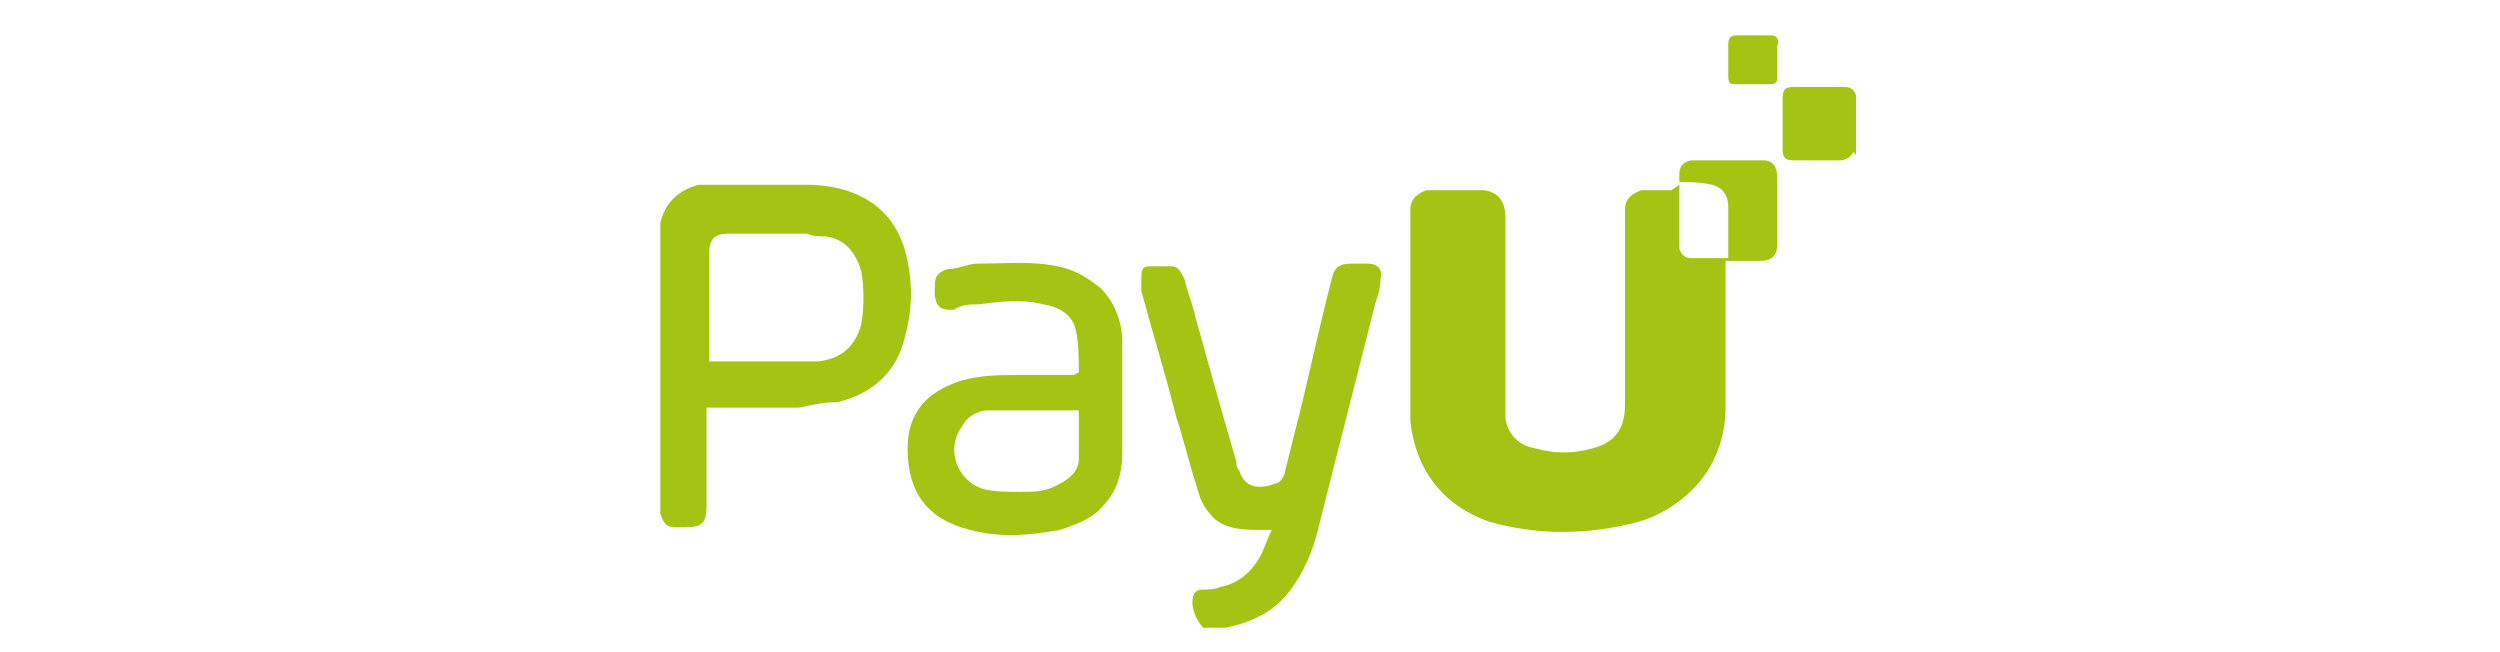
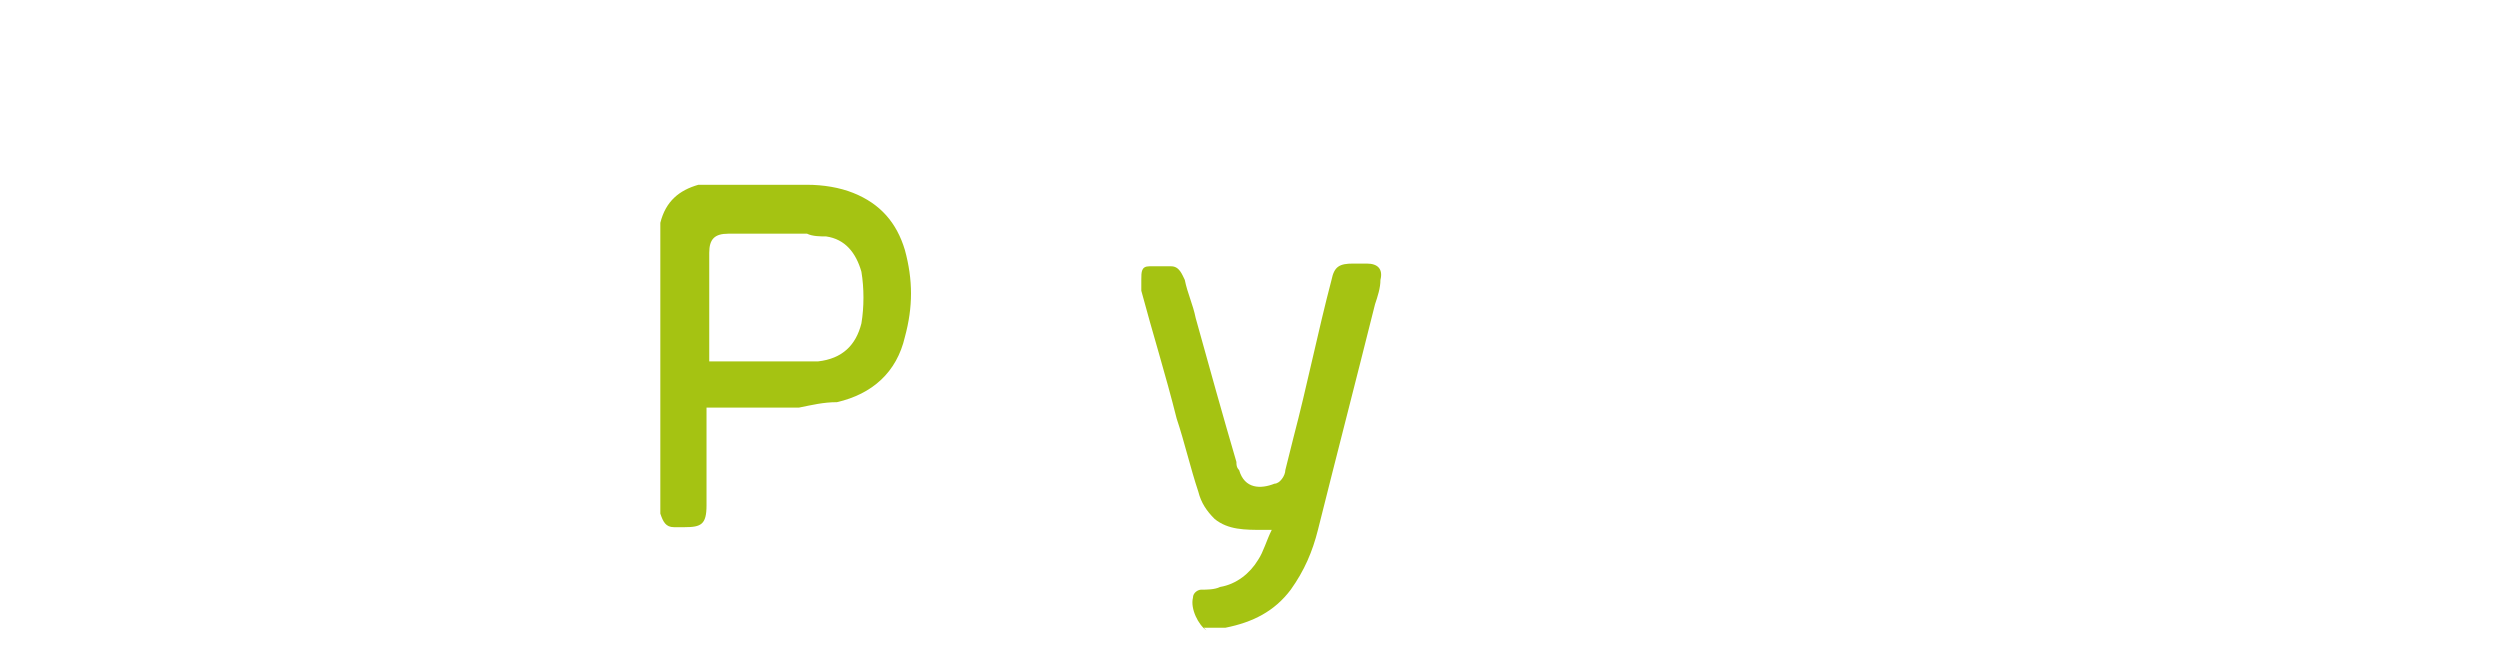
<svg xmlns="http://www.w3.org/2000/svg" id="Layer_1" version="1.1" viewBox="0 0 92 24">
  <defs>
    <style>
      .st0 {
        fill: #a5c312;
      }
    </style>
  </defs>
  <g id="_x31_HBp4f.tif">
    <g>
      <path class="st0" d="M44.4,23.2c-.3-.2-.6-.8-.5-1.2,0-.2.2-.3.3-.3.2,0,.5,0,.7-.1.6-.1,1.1-.5,1.4-1,.2-.3.3-.7.5-1.1-.1,0-.2,0-.3,0-.7,0-1.3,0-1.8-.4-.3-.3-.5-.6-.6-1-.3-.9-.5-1.8-.8-2.7-.4-1.6-.9-3.2-1.3-4.7,0-.1,0-.2,0-.4,0-.3,0-.5.3-.5.3,0,.6,0,.8,0,.3,0,.4.3.5.5.1.5.3.9.4,1.4.5,1.8,1,3.6,1.5,5.3,0,.1,0,.2.1.3.2.7.8.7,1.3.5.2,0,.4-.3.4-.5.1-.4.2-.8.3-1.2.5-1.9.9-3.9,1.4-5.8.1-.5.3-.6.8-.6.2,0,.3,0,.5,0,.4,0,.6.2.5.6,0,.3-.1.6-.2.9-.7,2.8-1.4,5.5-2.1,8.3-.2.8-.5,1.5-1,2.2-.6.8-1.4,1.2-2.4,1.4,0,0-.1,0-.2,0-.2,0-.4,0-.6,0Z" />
-       <path class="st0" d="M68.2,5.6c-.1.2-.3.3-.5.3-.6,0-1.2,0-1.7,0-.3,0-.4-.1-.4-.4,0-.6,0-1.2,0-1.9,0-.3.1-.4.4-.4.6,0,1.2,0,1.8,0,.2,0,.4,0,.5.3,0,.7,0,1.5,0,2.2Z" />
-       <path class="st0" d="M65.2,1.3c.2,0,.3.2.2.4,0,.4,0,.8,0,1.1,0,.2,0,.3-.3.3-.4,0-.8,0-1.2,0-.2,0-.3,0-.3-.3,0-.4,0-.8,0-1.1,0-.2,0-.4.3-.4h1.3Z" />
-       <path class="st0" d="M61.8,6.8c0-.1,0-.2,0-.4,0-.3.2-.5.5-.5.9,0,1.7,0,2.6,0,.3,0,.5.2.5.6,0,.4,0,.8,0,1.2,0,.4,0,.9,0,1.3,0,.4-.2.6-.6.6-.4,0-.8,0-1.3,0v.2c0,1.7,0,3.5,0,5.2,0,1.1-.4,2.2-1.2,3-.6.6-1.3,1-2,1.2-1.9.5-3.7.5-5.5,0-1.7-.6-2.7-1.9-2.9-3.7,0-.2,0-.5,0-.7,0-2.2,0-4.4,0-6.6,0-.2,0-.3,0-.5,0-.4.3-.6.6-.7.2,0,.4,0,.6,0,.5,0,.9,0,1.4,0,.6,0,.9.4.9,1,0,.3,0,.5,0,.8,0,2,0,4.1,0,6.1,0,.2,0,.3,0,.5.1.6.5,1,1.1,1.1.7.2,1.4.2,2.1,0,.8-.2,1.2-.7,1.2-1.6,0-2.2,0-4.4,0-6.6,0-.2,0-.4,0-.6,0-.4.3-.6.6-.7.2,0,.5,0,.7,0,.1,0,.2,0,.4,0ZM63.6,9.5c0-.1,0-.2,0-.4,0-.5,0-1,0-1.5,0-.4-.2-.7-.6-.8-.4-.1-.8-.1-1.2-.1,0,.8,0,1.6,0,2.4,0,.2.2.4.4.4.5,0,.9,0,1.4,0Z" />
      <path class="st0" d="M26,14.9v3.7c0,.7-.2.8-.8.8-.1,0-.3,0-.4,0-.3,0-.4-.2-.5-.5,0,0,0-.2,0-.3,0-3.2,0-6.5,0-9.7,0-.2,0-.5,0-.7.2-.8.7-1.2,1.4-1.4.2,0,.4,0,.6,0,1.1,0,2.3,0,3.4,0,.6,0,1.2.1,1.7.3,1,.4,1.6,1.1,1.9,2.1.3,1.1.3,2.1,0,3.2-.3,1.3-1.2,2.1-2.5,2.4-.5,0-.9.1-1.4.2-1.1,0-2.2,0-3.2,0,0,0-.1,0-.2,0ZM26,13.3h.2c1,0,2,0,3,0,.3,0,.6,0,.9,0,.9-.1,1.4-.6,1.6-1.4.1-.6.1-1.3,0-1.9-.2-.7-.6-1.2-1.3-1.3-.2,0-.5,0-.7-.1-1,0-2,0-2.9,0-.5,0-.7.2-.7.7,0,0,0,0,0,.1v3.8c0,0,0,.1,0,.2Z" />
-       <path class="st0" d="M39.7,13.7c0-.5,0-1-.1-1.5-.1-.6-.6-.9-1.2-1-.8-.2-1.6-.1-2.4,0-.3,0-.6,0-.9.2-.4,0-.6,0-.7-.5,0-.1,0-.3,0-.4,0-.3.1-.5.5-.6.4,0,.7-.2,1.1-.2,1,0,2-.1,2.9.1.6.1,1.1.4,1.6.8.5.5.8,1.2.8,2,0,1.4,0,2.7,0,4.1,0,.7-.2,1.4-.7,1.9-.4.5-1,.7-1.6.9-1.1.2-2.2.3-3.3,0-1.6-.4-2.3-1.4-2.3-3,0-1.3.7-2.1,2-2.5.7-.2,1.4-.2,2.1-.2.7,0,1.3,0,2,0ZM39.7,15.1c0,0,0,0-.1,0-.8,0-1.6,0-2.4,0-.3,0-.5,0-.8,0-.4,0-.8.2-1,.6-.6.8-.2,2,.8,2.3.4.1.9.1,1.4.1.5,0,.9,0,1.4-.3.4-.2.7-.5.7-.9,0-.6,0-1.2,0-1.8Z" />
    </g>
  </g>
</svg>